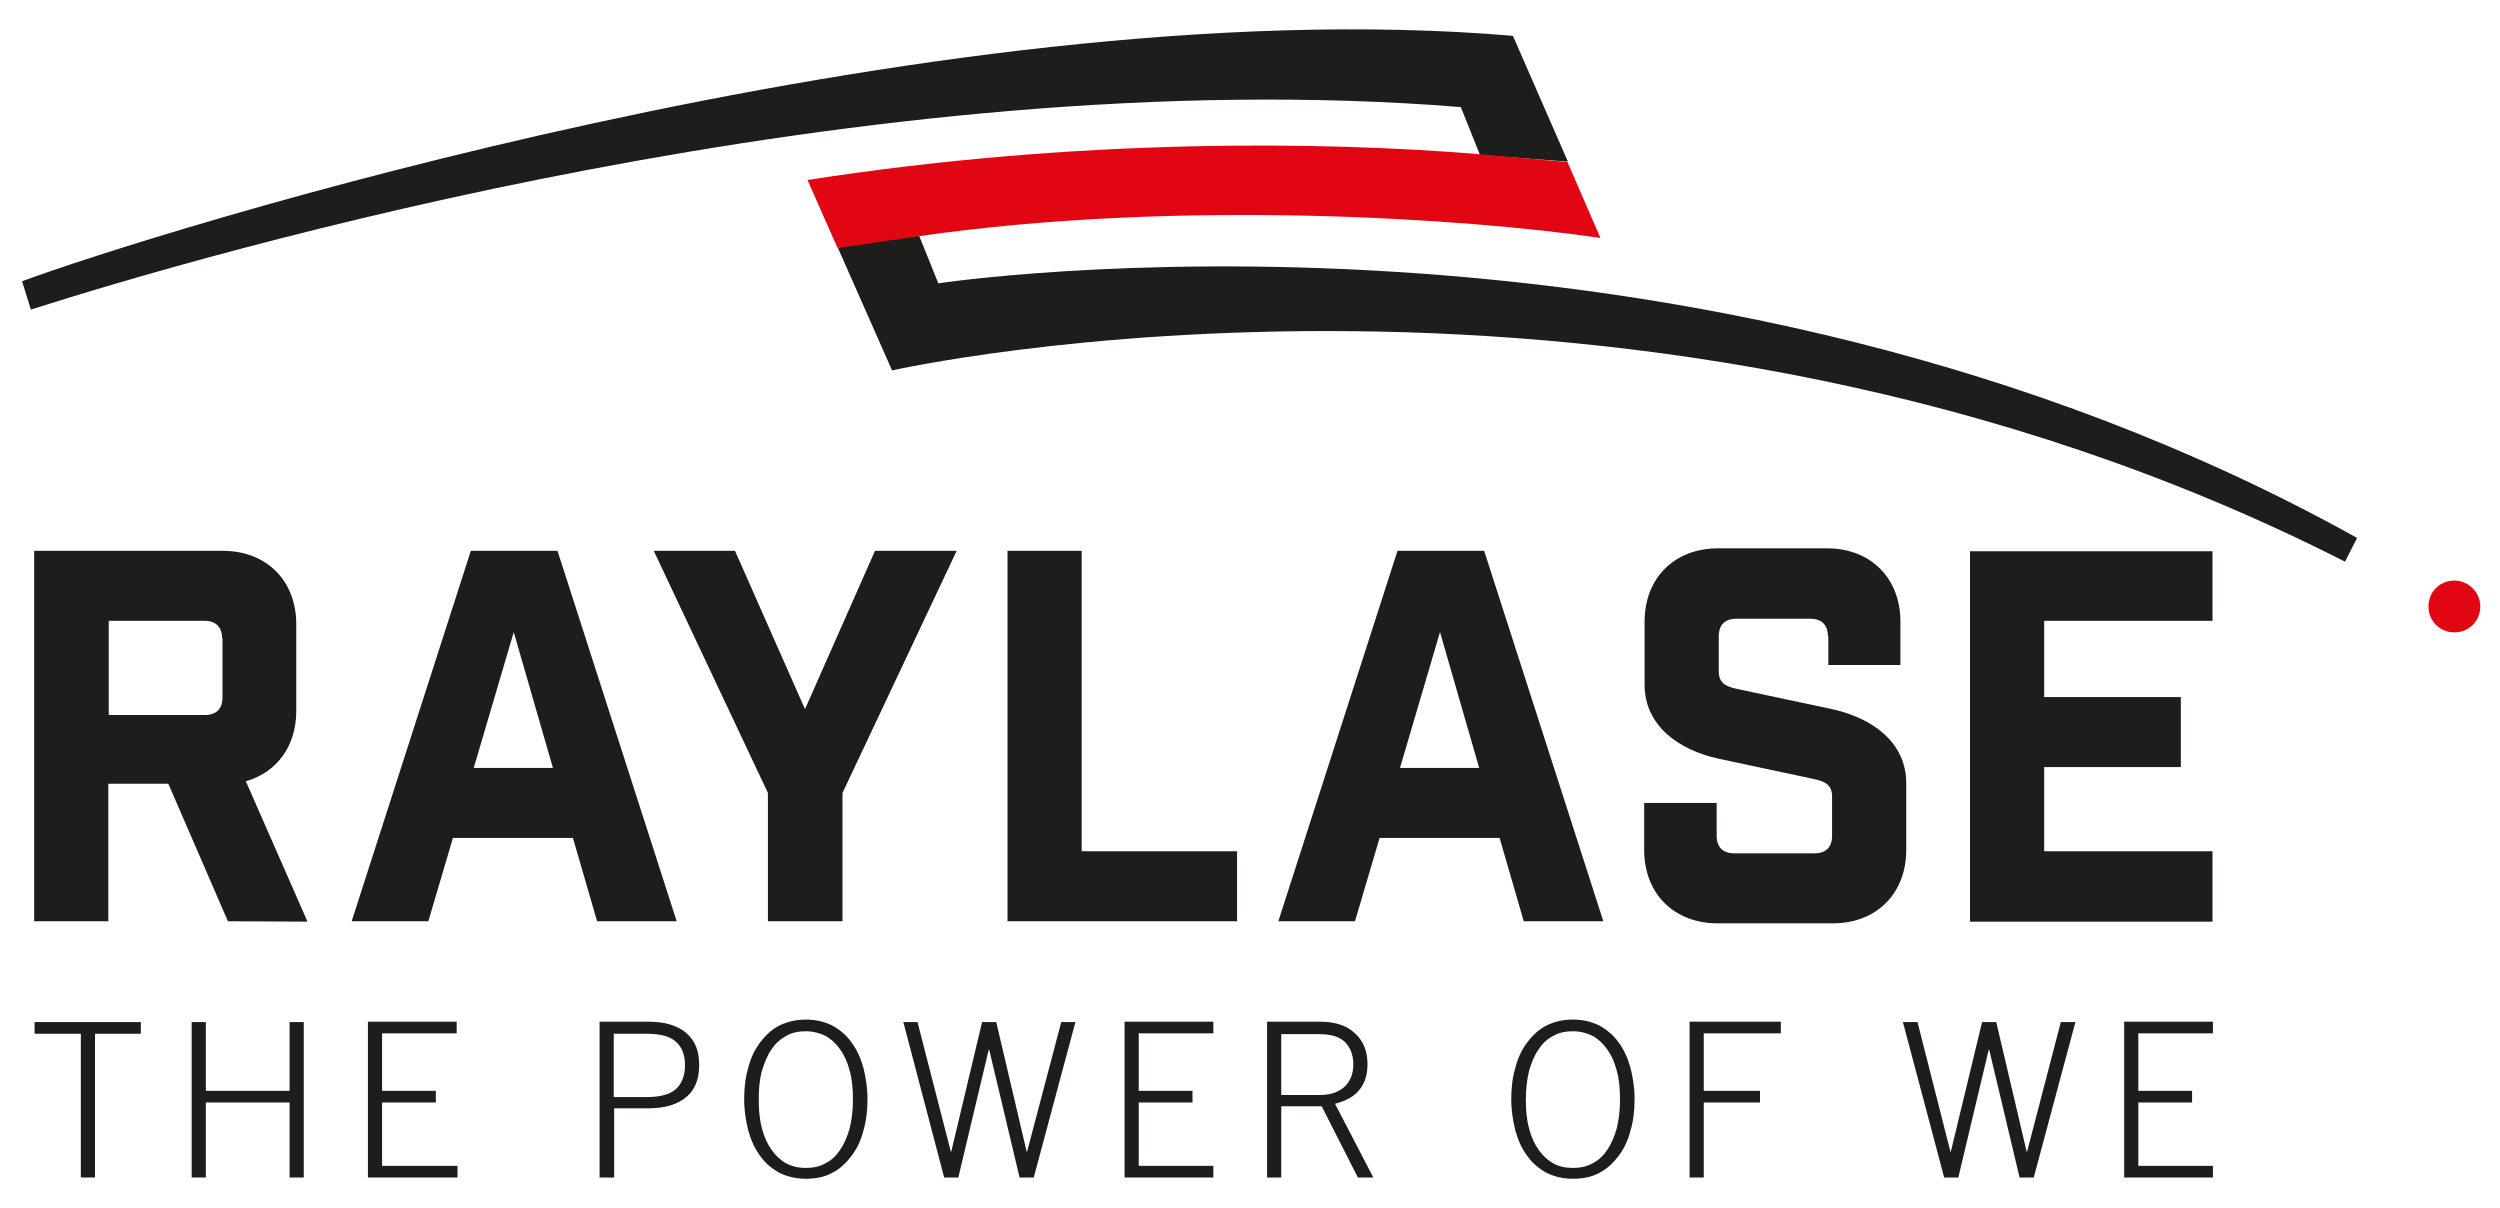
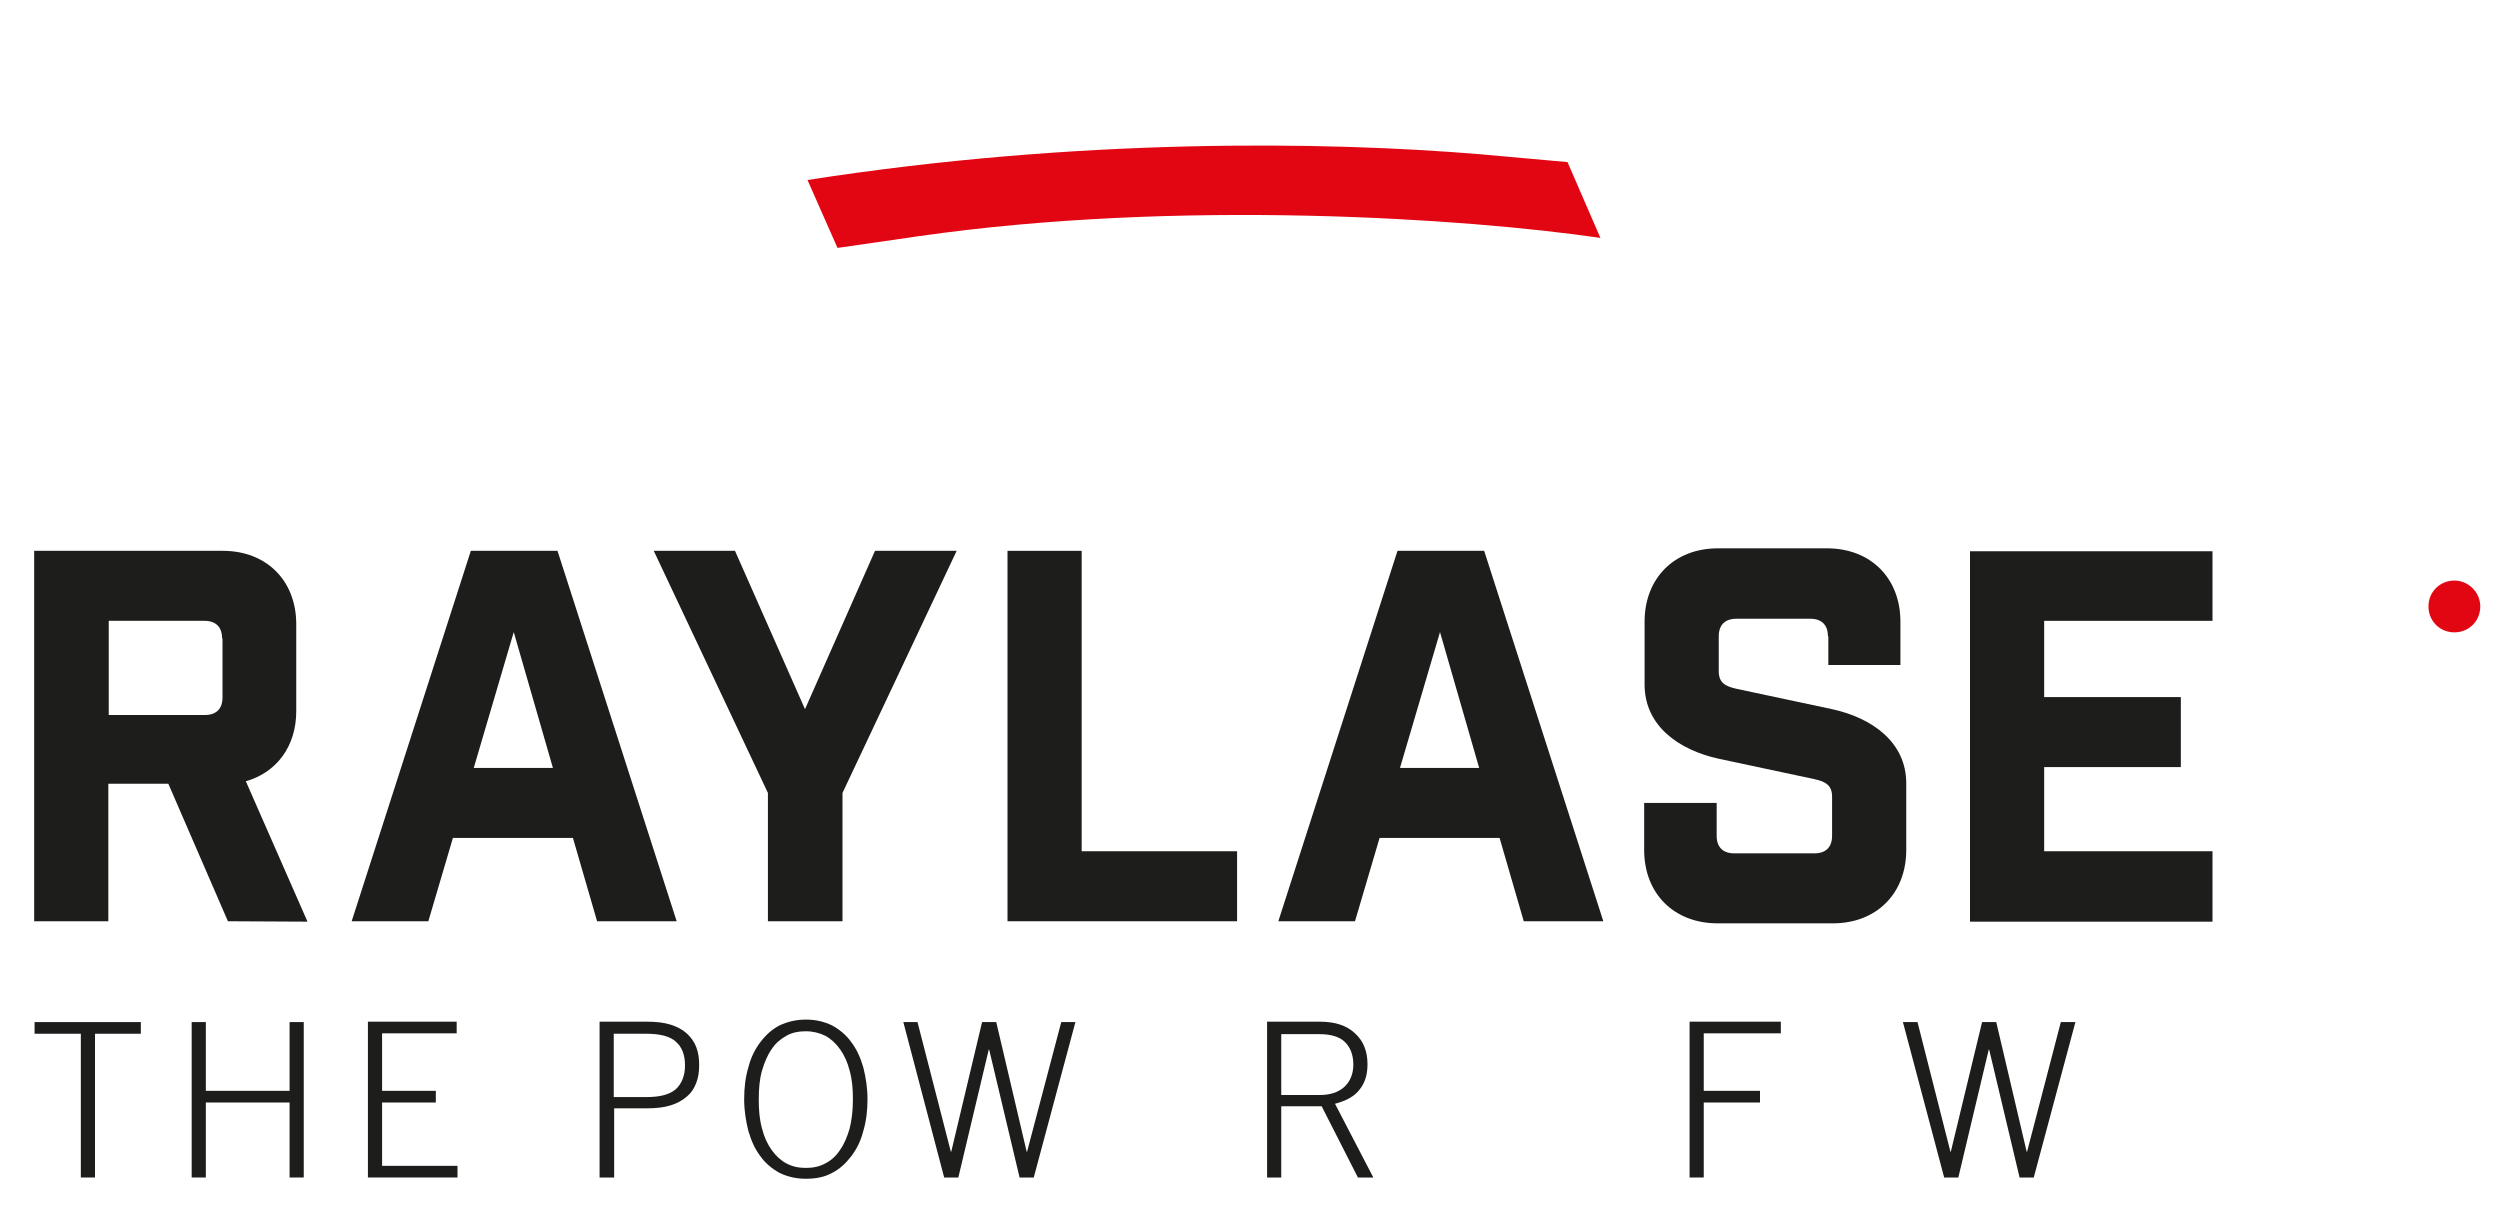
<svg xmlns="http://www.w3.org/2000/svg" version="1.1" id="Ebene_1" x="0px" y="0px" viewBox="0 0 600 290" style="enable-background:new 0 0 600 290;" xml:space="preserve">
  <style type="text/css">
	.st0{fill-rule:evenodd;clip-rule:evenodd;fill:#1D1D1B;}
	.st1{fill-rule:evenodd;clip-rule:evenodd;fill:#E20613;}
	.st2{fill:#1D1D1B;}
</style>
  <g id="Page-1">
    <g id="Raylase_Logo_Neuer-Claim">
-       <path id="Path" class="st0" d="M225.2,68l-4.6-11.4l-0.4-1.2c-10.7,1.5-19.1,4.1-19.1,4.1l13,29.4c0,0,179-40.4,348.7,45.9    l2.9-5.7C406.2,40.4,225.2,68,225.2,68z" />
-       <path id="Path_1_" class="st0" d="M363.1,8.6C223.3-3.3,34.3,56.7,5.3,67.5l2.1,6.8c41.4-13.2,201-60.1,343.2-48.6l4.6,11.5    l21.1,1.6L363.1,8.6z" />
      <path id="Path_2_" class="st1" d="M201,59.5l-7.2-16.3C258.6,33.1,317.7,33.9,355,37l21.2,1.9l7.9,18.2    c-32.2-4.7-101.1-9.4-163.7-0.4L201,59.5z" />
      <g id="Group" transform="translate(1, 26)">
        <path id="Shape" class="st2" d="M53.7,195.1l-14.3-33H25v33H7.2v-88.9h45.3c10.4,0,17.6,7.1,17.6,17.6v20.9     c0,8.4-4.7,14.7-12.1,16.8l14.8,33.7L53.7,195.1L53.7,195.1z M52.3,127.2c0-2.7-1.5-4.2-4.2-4.2H25.1v22.6h23.1     c2.7,0,4.2-1.5,4.2-4.2V127.2z" />
        <path id="Shape_1_" class="st2" d="M101.8,195.1H83.4l28.6-88.9h20.8l28.6,88.9h-19.1l-5.8-20h-28.8L101.8,195.1z M112.7,158.3     h19l-9.4-32.6L112.7,158.3z" />
        <polygon id="Path_3_" class="st0" points="183.3,195.1 183.3,164.3 155.9,106.2 175.4,106.2 192.2,144.2 209,106.2 228.6,106.2      201.2,164.3 201.2,195.1    " />
        <polygon id="Path_4_" class="st0" points="258.6,106.2 258.6,178.3 295.9,178.3 295.9,195.1 240.8,195.1 240.8,106.2      258.6,106.2    " />
        <path id="Shape_2_" class="st2" d="M324.2,195.1h-18.4l28.6-88.9h20.8l28.6,88.9h-19.1l-5.8-20h-28.8L324.2,195.1z M335,158.3h19     l-9.4-32.6L335,158.3z" />
        <path id="Path_5_" class="st0" d="M437.7,126.7c0-2.7-1.5-4.2-4.2-4.2h-17.8c-2.7,0-4.2,1.5-4.2,4.2v8.4c0,2.7,1.5,3.6,4.2,4.2     l23,4.9c9.6,2.1,17.8,7.9,17.8,17.8V178c0,10.4-7.1,17.6-17.6,17.6h-27.7c-10.4,0-17.6-7.1-17.6-17.6v-11.3H411v7.9     c0,2.7,1.5,4.2,4.2,4.2h19.3c2.7,0,4.2-1.5,4.2-4.2v-9.4c0-2.7-1.5-3.6-4.2-4.2l-23-4.9c-9.6-2.1-17.8-7.9-17.8-17.8v-15.1     c0-10.4,7.1-17.6,17.6-17.6h26.2c10.4,0,17.6,7.1,17.6,17.6v10.4h-17.3V126.7z" />
        <polygon id="Path_6_" class="st0" points="530,106.2 530,123 489.6,123 489.6,141.3 522.4,141.3 522.4,158.1 489.6,158.1      489.6,178.3 530,178.3 530,195.2 471.8,195.2 471.8,106.3 530,106.3    " />
      </g>
      <path id="Path_7_" class="st1" d="M595.2,146.5c-0.5,3.4-3.6,5.7-7.1,5.2c-3.4-0.5-5.7-3.6-5.2-7.1c0.5-3.4,3.6-5.7,7.1-5.2    C593.4,140,595.7,143.1,595.2,146.5" />
      <g id="Group_1_" transform="translate(1, 49)">
        <polygon id="Path_8_" class="st0" points="7.3,196.3 32.8,196.3 32.8,199.1 21.8,199.1 21.8,233.6 18.4,233.6 18.4,199.1      7.3,199.1 7.3,196.3    " />
        <polygon id="Path_9_" class="st0" points="45,196.3 48.4,196.3 48.4,212.8 68.5,212.8 68.5,196.3 71.9,196.3 71.9,233.6      68.5,233.6 68.5,215.6 48.4,215.6 48.4,233.6 45,233.6    " />
        <polygon id="Path_10_" class="st0" points="87.3,233.6 87.3,196.2 108.6,196.2 108.6,199 90.7,199 90.7,212.8 103.6,212.8      103.6,215.6 90.7,215.6 90.7,230.8 108.8,230.8 108.8,233.6 87.3,233.6    " />
        <path id="Shape_3_" class="st2" d="M142.9,233.6v-37.4h11.3c2.2,0,4.1,0.2,5.7,0.7s2.9,1.2,3.9,2.1c1,0.9,1.8,2,2.3,3.3     c0.5,1.3,0.7,2.7,0.7,4.3c0,1.6-0.2,3-0.7,4.3c-0.5,1.3-1.2,2.4-2.3,3.3c-1,0.9-2.3,1.6-3.9,2.1c-1.6,0.5-3.5,0.7-5.7,0.7h-7.8     v16.6L142.9,233.6L142.9,233.6z M146.3,214.3h7.8c3.3,0,5.6-0.6,7.1-1.9c1.4-1.3,2.2-3.2,2.2-5.7s-0.7-4.4-2.2-5.7     c-1.4-1.3-3.8-1.9-7.1-1.9h-7.8V214.3z" />
        <path id="Shape_4_" class="st2" d="M192.4,195.7c2.4,0,4.4,0.5,6.3,1.4c1.8,1,3.4,2.3,4.6,4c1.3,1.7,2.2,3.7,2.9,6.1     c0.6,2.4,1,4.9,1,7.6s-0.3,5.3-1,7.6c-0.6,2.4-1.6,4.4-2.9,6.1c-1.3,1.7-2.8,3.1-4.6,4c-1.8,1-3.9,1.4-6.3,1.4s-4.4-0.5-6.3-1.4     c-1.8-1-3.4-2.3-4.6-4c-1.3-1.7-2.2-3.7-2.9-6.1c-0.6-2.4-1-4.9-1-7.6s0.3-5.3,1-7.6c0.6-2.4,1.6-4.4,2.9-6.1     c1.3-1.7,2.8-3.1,4.6-4C188,196.2,190.1,195.7,192.4,195.7z M192.4,231.3c1.7,0,3.3-0.3,4.7-1.1c1.4-0.7,2.6-1.8,3.5-3.2     c1-1.4,1.7-3.1,2.3-5.1c0.5-2,0.8-4.3,0.8-7s-0.2-4.9-0.8-7c-0.5-2-1.3-3.7-2.3-5.1c-1-1.4-2.2-2.5-3.5-3.2     c-1.4-0.7-3-1.1-4.7-1.1c-1.7,0-3.3,0.3-4.7,1.1s-2.6,1.8-3.5,3.2c-1,1.4-1.7,3.1-2.3,5.1s-0.8,4.4-0.8,7s0.2,4.9,0.8,7     c0.5,2,1.3,3.7,2.3,5.1c1,1.4,2.2,2.5,3.5,3.2C189.2,231,190.7,231.3,192.4,231.3z" />
        <polygon id="Path_11_" class="st0" points="215.8,196.3 219.2,196.3 227.2,227.4 227.3,227.4 234.7,196.3 238.1,196.3      245.4,227.4 245.5,227.4 253.7,196.3 257.1,196.3 247.1,233.6 243.7,233.6 236.4,202.9 236.3,202.9 229,233.6 225.6,233.6    " />
-         <polygon id="Path_12_" class="st0" points="268.9,233.6 268.9,196.2 290.2,196.2 290.2,199 272.3,199 272.3,212.8 285.2,212.8      285.2,215.6 272.3,215.6 272.3,230.8 290.2,230.8 290.2,233.6 268.9,233.6    " />
        <path id="Shape_5_" class="st2" d="M328.6,233.6h-3.7l-8.7-17.1h-9.7v17.1h-3.4v-37.4h12.6c3.7,0,6.5,0.9,8.5,2.8     c2,1.8,3,4.3,3,7.4c0,2.5-0.6,4.5-1.9,6.1c-1.2,1.6-3.2,2.7-5.9,3.4L328.6,233.6z M306.5,213.8h9.2c2.5,0,4.4-0.6,5.9-1.9     c1.4-1.3,2.2-3.1,2.2-5.4s-0.7-4.1-2-5.4c-1.3-1.3-3.4-1.9-6.1-1.9h-9.2V213.8z" />
-         <path id="Shape_6_" class="st2" d="M376.5,195.7c2.4,0,4.4,0.5,6.3,1.4c1.8,1,3.4,2.3,4.6,4c1.3,1.7,2.2,3.7,2.9,6.1     c0.6,2.4,1,4.9,1,7.6s-0.3,5.3-1,7.6c-0.6,2.4-1.6,4.4-2.9,6.1c-1.3,1.7-2.8,3.1-4.6,4c-1.8,1-3.9,1.4-6.3,1.4     c-2.4,0-4.4-0.5-6.3-1.4c-1.8-1-3.4-2.3-4.6-4c-1.3-1.7-2.2-3.7-2.9-6.1c-0.6-2.4-1-4.9-1-7.6s0.3-5.3,1-7.6     c0.6-2.4,1.6-4.4,2.9-6.1c1.3-1.7,2.8-3.1,4.6-4C372,196.2,374.1,195.7,376.5,195.7z M376.5,231.3c1.7,0,3.3-0.3,4.7-1.1     c1.4-0.7,2.6-1.8,3.5-3.2c1-1.4,1.7-3.1,2.3-5.1c0.5-2,0.8-4.3,0.8-7s-0.2-4.9-0.8-7c-0.5-2-1.3-3.7-2.3-5.1     c-1-1.4-2.2-2.5-3.5-3.2c-1.4-0.7-3-1.1-4.7-1.1c-1.7,0-3.3,0.3-4.7,1.1c-1.4,0.7-2.6,1.8-3.5,3.2c-1,1.4-1.7,3.1-2.3,5.1     c-0.5,2-0.8,4.4-0.8,7s0.2,4.9,0.8,7c0.5,2,1.3,3.7,2.3,5.1c1,1.4,2.2,2.5,3.5,3.2C373.2,231,374.7,231.3,376.5,231.3z" />
        <polygon id="Path_13_" class="st0" points="404.5,233.6 404.5,196.2 426.4,196.2 426.4,199 407.9,199 407.9,212.8 421.4,212.8      421.4,215.6 407.9,215.6 407.9,233.6    " />
        <polygon id="Path_14_" class="st0" points="455.7,196.3 459.2,196.3 467.1,227.4 467.2,227.4 474.7,196.3 478.1,196.3      485.4,227.4 485.5,227.4 493.6,196.3 497.1,196.3 487.1,233.6 483.7,233.6 476.4,202.9 476.3,202.9 469,233.6 465.6,233.6    " />
-         <polygon id="Path_15_" class="st0" points="508.8,233.6 508.8,196.2 530.1,196.2 530.1,199 512.2,199 512.2,212.8 525.1,212.8      525.1,215.6 512.2,215.6 512.2,230.8 530.1,230.8 530.1,233.6 508.8,233.6    " />
      </g>
    </g>
  </g>
</svg>